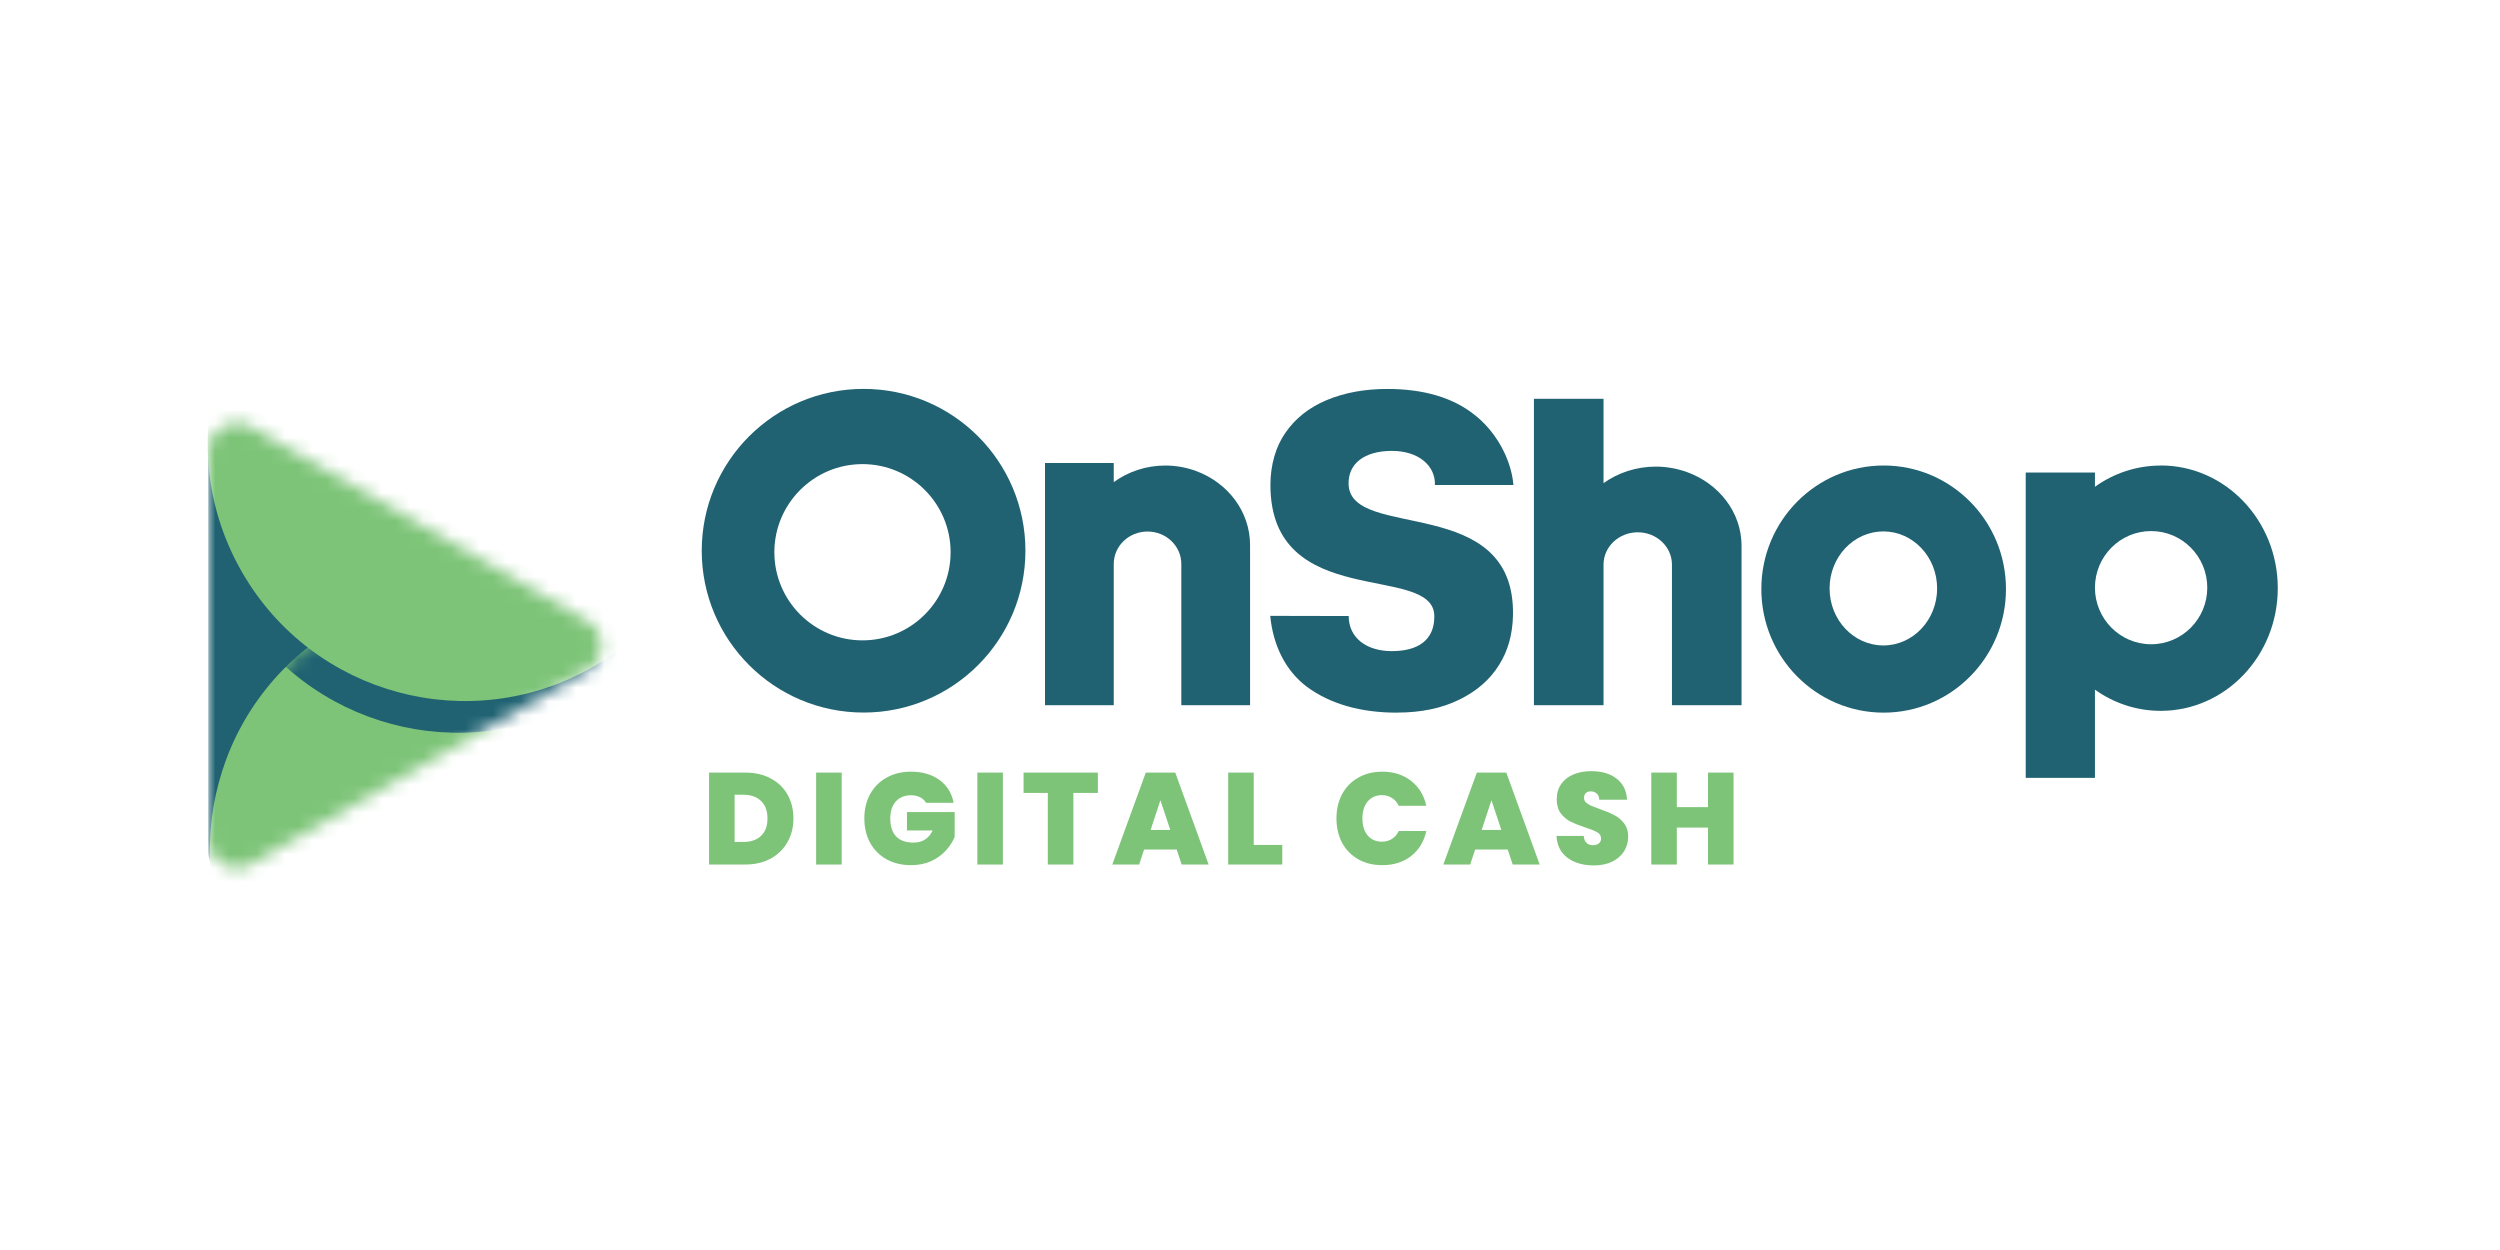
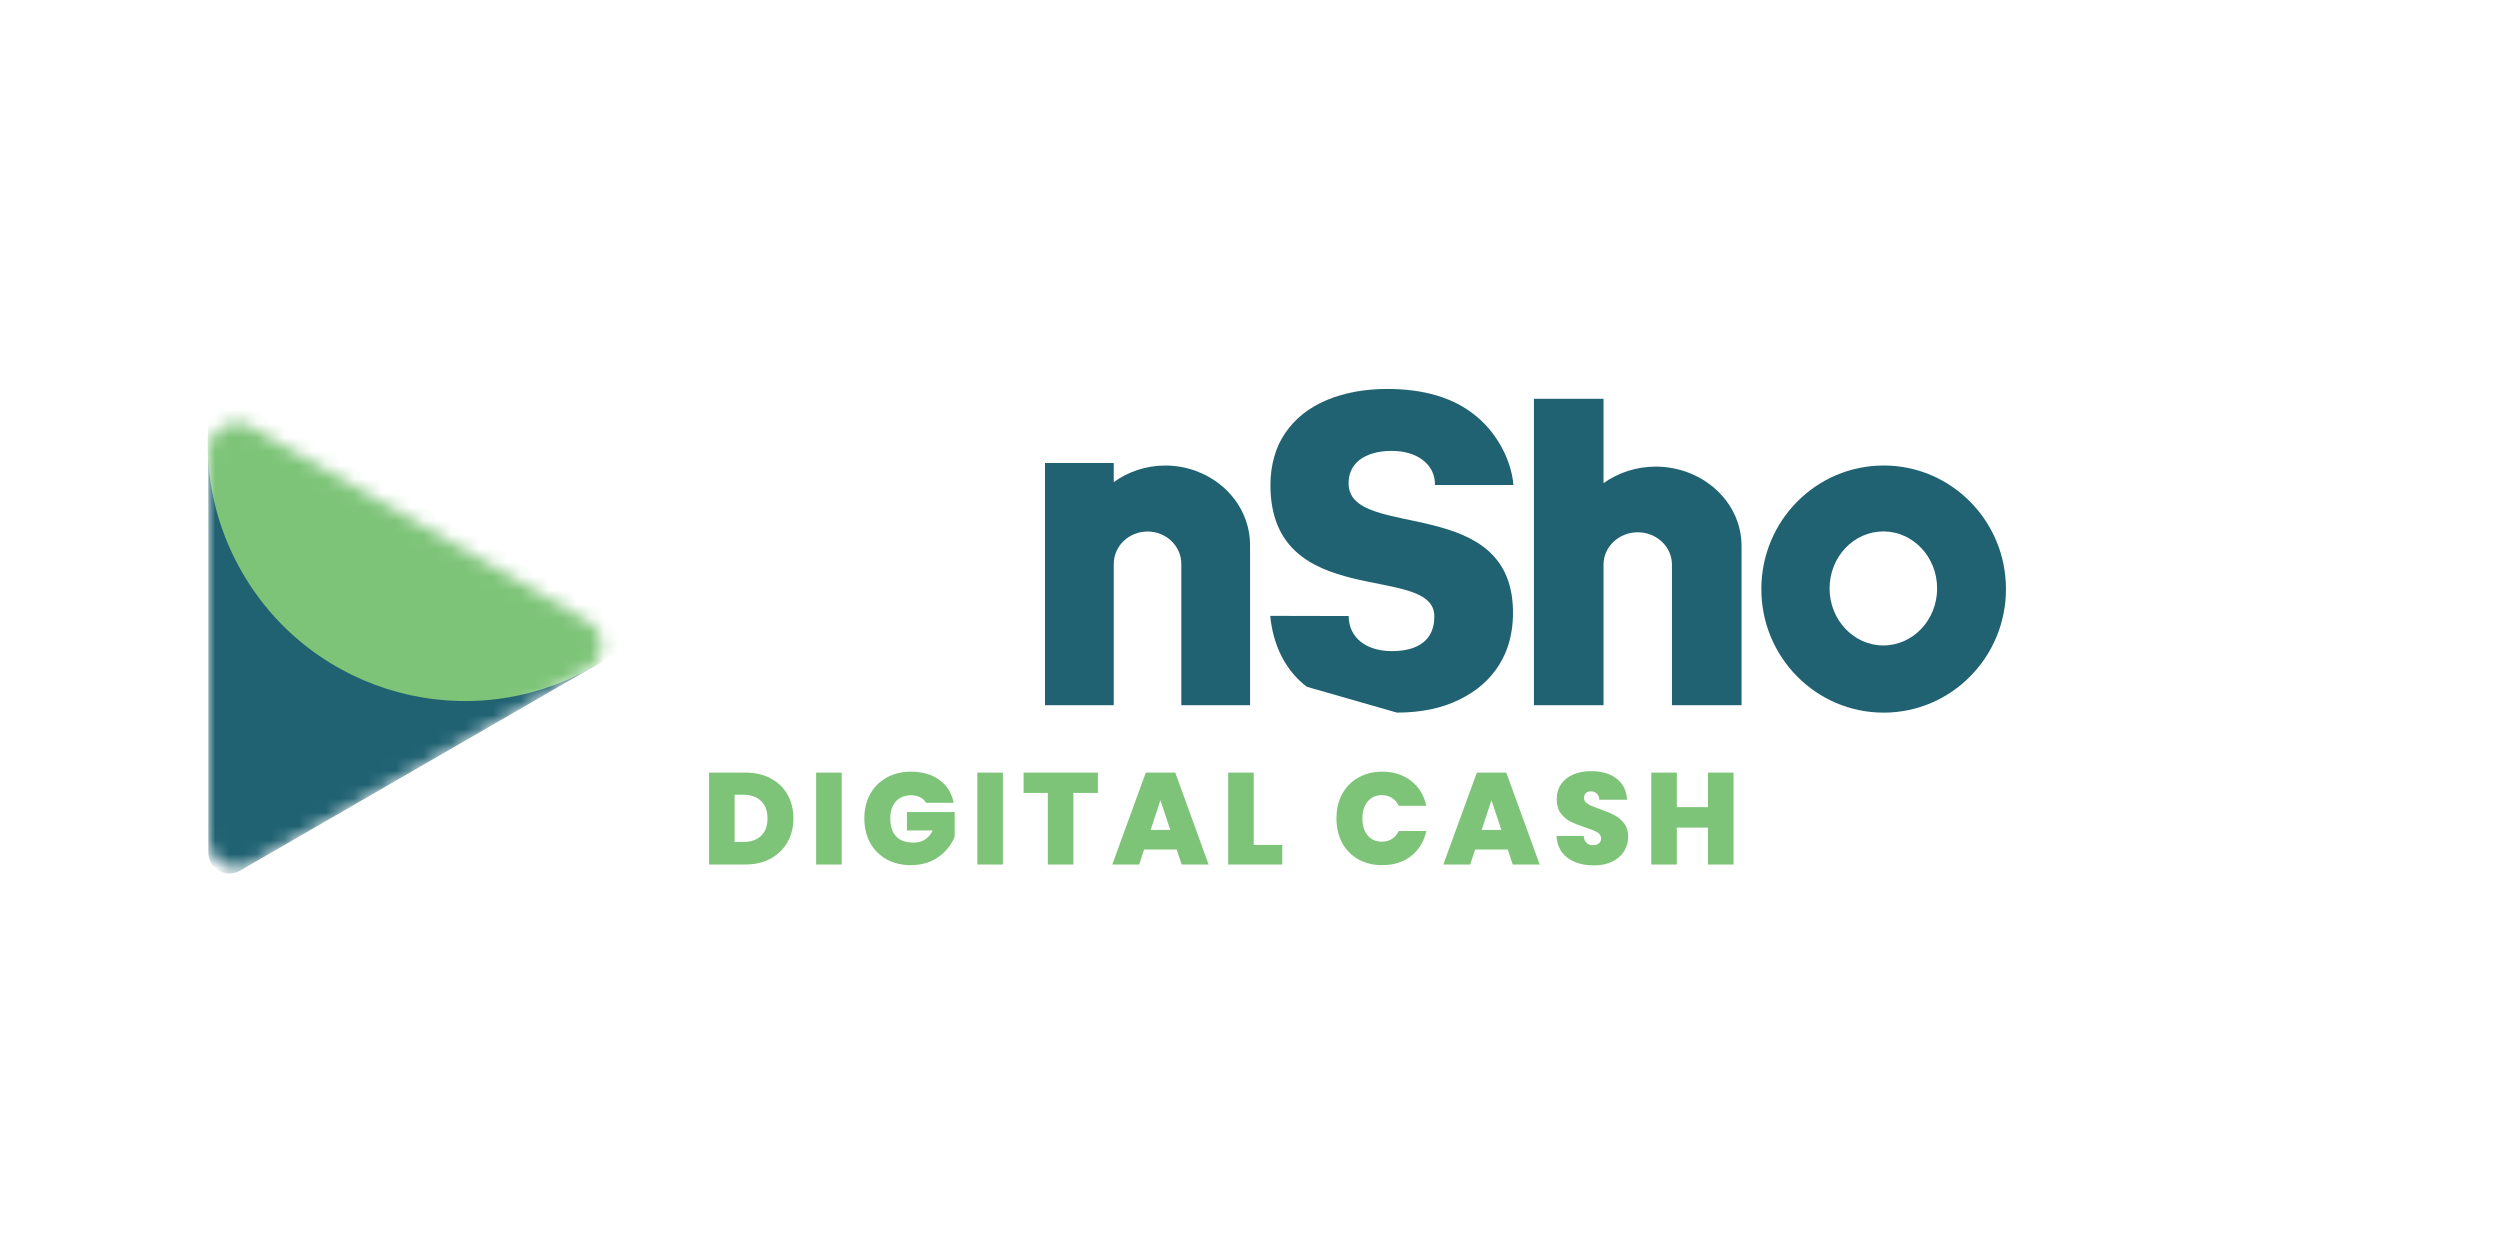
<svg xmlns="http://www.w3.org/2000/svg" width="180" height="90" viewBox="0 0 180 90" fill="none">
  <path d="M53.672 55.627C54.366 55.627 54.973 55.767 55.493 56.049C56.018 56.324 56.422 56.712 56.703 57.213C56.985 57.714 57.126 58.286 57.126 58.931C57.126 59.569 56.982 60.139 56.694 60.639C56.413 61.14 56.009 61.534 55.483 61.822C54.964 62.103 54.36 62.244 53.672 62.244H51.053V55.627H53.672ZM53.531 60.62C54.069 60.62 54.491 60.473 54.798 60.179C55.105 59.885 55.258 59.469 55.258 58.931C55.258 58.386 55.105 57.967 54.798 57.673C54.491 57.373 54.069 57.222 53.531 57.222H52.892V60.62H53.531ZM60.602 55.627V62.244H58.762V55.627H60.602ZM66.681 57.804C66.575 57.629 66.428 57.495 66.24 57.401C66.058 57.307 65.843 57.26 65.592 57.26C65.129 57.26 64.763 57.41 64.494 57.711C64.231 58.011 64.1 58.415 64.1 58.921C64.1 59.491 64.24 59.926 64.522 60.226C64.81 60.52 65.226 60.667 65.771 60.667C66.415 60.667 66.875 60.376 67.15 59.794H65.301V58.471H68.737V60.254C68.593 60.605 68.38 60.933 68.099 61.24C67.823 61.547 67.473 61.8 67.047 62C66.622 62.194 66.137 62.291 65.592 62.291C64.929 62.291 64.341 62.15 63.828 61.869C63.321 61.581 62.926 61.184 62.645 60.677C62.37 60.164 62.232 59.578 62.232 58.921C62.232 58.271 62.37 57.692 62.645 57.185C62.926 56.672 63.321 56.274 63.828 55.993C64.334 55.705 64.92 55.561 65.583 55.561C66.415 55.561 67.103 55.761 67.648 56.162C68.192 56.562 68.53 57.11 68.662 57.804H66.681ZM72.208 55.627V62.244H70.368V55.627H72.208ZM79.047 55.627V57.091H77.283V62.244H75.443V57.091H73.697V55.627H79.047ZM84.722 61.165H82.375L82.019 62.244H80.085L82.497 55.627H84.619L87.021 62.244H85.078L84.722 61.165ZM84.262 59.757L83.549 57.617L82.844 59.757H84.262ZM90.269 60.836H92.324V62.244H88.429V55.627H90.269V60.836ZM96.225 58.921C96.225 58.271 96.36 57.692 96.629 57.185C96.904 56.672 97.292 56.274 97.792 55.993C98.294 55.705 98.869 55.561 99.52 55.561C100.346 55.561 101.04 55.783 101.603 56.227C102.167 56.666 102.53 57.263 102.693 58.02H100.712C100.593 57.77 100.427 57.579 100.215 57.448C100.008 57.316 99.767 57.251 99.491 57.251C99.066 57.251 98.725 57.404 98.469 57.711C98.218 58.011 98.093 58.415 98.093 58.921C98.093 59.434 98.218 59.844 98.469 60.151C98.725 60.451 99.066 60.602 99.491 60.602C99.767 60.602 100.008 60.536 100.215 60.404C100.427 60.273 100.593 60.082 100.712 59.832H102.693C102.53 60.589 102.167 61.19 101.603 61.634C101.04 62.072 100.346 62.291 99.52 62.291C98.869 62.291 98.294 62.15 97.792 61.869C97.292 61.581 96.904 61.184 96.629 60.677C96.36 60.164 96.225 59.578 96.225 58.921ZM108.558 61.165H106.21L105.854 62.244H103.92L106.333 55.627H108.454L110.857 62.244H108.914L108.558 61.165ZM108.098 59.757L107.384 57.617L106.68 59.757H108.098ZM114.761 62.31C113.991 62.31 113.359 62.129 112.865 61.766C112.37 61.396 112.105 60.871 112.067 60.189H114.028C114.048 60.42 114.116 60.589 114.235 60.695C114.354 60.802 114.508 60.855 114.695 60.855C114.864 60.855 115.002 60.814 115.109 60.733C115.221 60.645 115.277 60.526 115.277 60.376C115.277 60.182 115.186 60.032 115.005 59.926C114.824 59.819 114.53 59.7 114.122 59.569C113.691 59.425 113.34 59.288 113.072 59.156C112.809 59.018 112.577 58.821 112.377 58.565C112.182 58.302 112.085 57.961 112.085 57.542C112.085 57.116 112.192 56.753 112.405 56.453C112.618 56.146 112.912 55.915 113.287 55.758C113.662 55.602 114.088 55.523 114.563 55.523C115.333 55.523 115.947 55.705 116.403 56.068C116.866 56.425 117.113 56.928 117.145 57.579H115.146C115.14 57.379 115.076 57.229 114.958 57.129C114.846 57.029 114.699 56.978 114.517 56.978C114.379 56.978 114.267 57.019 114.179 57.1C114.091 57.182 114.048 57.298 114.048 57.448C114.048 57.573 114.094 57.682 114.188 57.776C114.289 57.864 114.41 57.942 114.554 58.011C114.699 58.074 114.911 58.155 115.192 58.255C115.612 58.399 115.956 58.543 116.225 58.687C116.501 58.824 116.735 59.022 116.929 59.278C117.129 59.528 117.229 59.848 117.229 60.236C117.229 60.63 117.129 60.983 116.929 61.296C116.735 61.609 116.451 61.856 116.075 62.038C115.706 62.219 115.267 62.31 114.761 62.31ZM124.815 55.627V62.244H122.975V59.588H120.731V62.244H118.892V55.627H120.731V58.114H122.975V55.627H124.815Z" fill="#7DC478" />
  <mask id="mask0_433_5132" style="mask-type:alpha" maskUnits="userSpaceOnUse" x="15" y="30" width="29" height="33">
    <path d="M18.044 62.246C16.691 63.028 15 62.051 15 60.489V32.47C15 30.908 16.691 29.931 18.044 30.712L42.309 44.722C43.662 45.503 43.662 47.456 42.309 48.237L18.044 62.246Z" fill="#80CB7B" />
  </mask>
  <g mask="url(#mask0_433_5132)">
    <path d="M17.281 62.688C16.267 63.273 14.998 62.541 14.998 61.369V31.593C14.998 30.421 16.267 29.689 17.281 30.275L43.068 45.163C44.083 45.749 44.083 47.213 43.068 47.799L17.281 62.688Z" fill="#206272" />
-     <path d="M24.378 45.115C15.52 50.229 12.485 61.555 17.599 70.413C22.713 79.27 34.039 82.305 42.897 77.191C51.755 72.077 54.79 60.751 49.676 51.893C44.562 43.036 33.236 40.001 24.378 45.115Z" fill="#7DC478" />
    <mask id="mask1_433_5132" style="mask-type:alpha" maskUnits="userSpaceOnUse" x="15" y="42" width="38" height="38">
-       <path d="M24.374 45.117C15.516 50.231 12.481 61.557 17.595 70.415C22.709 79.272 34.036 82.307 42.893 77.193C51.751 72.079 54.786 60.753 49.672 51.895C44.558 43.038 33.232 40.003 24.374 45.117Z" fill="#C1EEBE" />
-     </mask>
+       </mask>
    <g mask="url(#mask1_433_5132)">
      <path d="M23.706 18.197C14.848 23.311 11.813 34.637 16.927 43.495C22.041 52.352 33.368 55.387 42.225 50.273C51.083 45.159 54.118 33.833 49.004 24.975C43.89 16.118 32.564 13.083 23.706 18.197Z" fill="#206272" />
    </g>
    <path d="M24.216 15.915C15.358 21.029 12.323 32.356 17.437 41.214C22.551 50.071 33.877 53.106 42.735 47.992C51.593 42.878 54.628 31.552 49.514 22.694C44.4 13.836 33.073 10.802 24.216 15.915Z" fill="#7DC478" />
  </g>
  <path d="M121.451 33.987C120.759 33.739 120.007 33.596 119.219 33.596C117.801 33.596 116.497 34.043 115.454 34.786V28.713H110.443V50.774H115.454V40.723C115.454 40.7 115.454 40.677 115.454 40.652C115.454 39.368 116.555 38.325 117.917 38.325C119.28 38.325 120.38 39.368 120.38 40.652C120.38 40.674 120.378 40.697 120.378 40.723H120.38V50.774H125.391V39.297C125.391 36.877 123.755 34.814 121.448 33.984H121.451V33.987Z" fill="#206272" />
-   <path d="M155.573 33.519C153.817 33.519 152.189 34.082 150.836 35.046V34.024H145.852V56.006H150.836V49.656C152.186 50.62 153.815 51.181 155.573 51.181C160.226 51.181 164 47.226 164 42.347C164 37.469 160.226 33.514 155.573 33.514V33.519ZM154.88 46.386C152.648 46.386 150.836 44.559 150.836 42.312C150.836 40.064 152.645 38.237 154.88 38.237C157.115 38.237 158.924 40.064 158.924 42.312C158.924 44.559 157.115 46.386 154.88 46.386Z" fill="#206272" />
  <path d="M135.622 33.516C130.758 33.516 126.816 37.499 126.816 42.413C126.816 47.327 130.758 51.31 135.622 51.31C140.485 51.31 144.43 47.327 144.43 42.413C144.43 37.499 140.487 33.516 135.622 33.516ZM135.601 46.472C133.465 46.472 131.73 44.632 131.73 42.367C131.73 40.102 133.463 38.262 135.601 38.262C137.74 38.262 139.473 40.102 139.473 42.367C139.473 44.632 137.74 46.472 135.601 46.472Z" fill="#206272" />
  <path d="M86.115 33.911C85.431 33.663 84.688 33.518 83.908 33.518C82.508 33.518 81.219 33.965 80.19 34.713V33.338H75.24V50.774H80.19V40.677H80.192C80.192 40.654 80.19 40.632 80.19 40.606C80.19 39.315 81.277 38.27 82.622 38.27C83.967 38.27 85.055 39.315 85.055 40.606C85.055 40.629 85.053 40.652 85.053 40.677H85.055V50.774H90.005V39.246C90.005 36.816 88.386 34.743 86.11 33.911H86.115Z" fill="#206272" />
-   <path fill-rule="evenodd" clip-rule="evenodd" d="M50.525 39.652C50.525 33.216 55.741 28 62.178 28C68.614 28 73.83 33.216 73.83 39.652C73.83 46.088 68.614 51.304 62.178 51.304C55.741 51.304 50.525 46.086 50.525 39.652ZM62.099 46.106C65.605 46.106 68.444 43.262 68.444 39.761C68.444 36.26 65.6 33.416 62.099 33.416C58.598 33.416 55.754 36.26 55.754 39.761C55.754 43.262 58.598 46.106 62.099 46.106Z" fill="#206272" />
-   <path d="M100.577 51.308C102.305 51.308 103.812 50.996 105.063 50.377C106.32 49.766 107.285 48.926 107.929 47.881C108.594 46.835 108.903 45.641 108.934 44.324C109.131 35.488 97.295 38.943 97.101 34.909C97.028 33.37 98.258 32.464 100.211 32.464C102.165 32.464 103.363 33.555 103.314 34.922H108.969C108.792 32.923 107.607 30.982 106.161 29.863C104.613 28.628 102.503 28.004 99.882 28.004C98.256 28.004 96.787 28.275 95.513 28.811C94.258 29.338 93.261 30.125 92.556 31.15C91.853 32.144 91.47 33.491 91.47 34.912C91.47 44.093 103.23 40.488 103.271 44.354C103.289 46.12 102.059 46.881 100.214 46.881C98.37 46.881 97.105 45.912 97.105 44.354L91.457 44.342C91.657 46.447 92.546 48.284 94.096 49.449C95.77 50.681 97.951 51.311 100.58 51.311" fill="#206272" />
+   <path d="M100.577 51.308C102.305 51.308 103.812 50.996 105.063 50.377C106.32 49.766 107.285 48.926 107.929 47.881C108.594 46.835 108.903 45.641 108.934 44.324C109.131 35.488 97.295 38.943 97.101 34.909C97.028 33.37 98.258 32.464 100.211 32.464C102.165 32.464 103.363 33.555 103.314 34.922H108.969C108.792 32.923 107.607 30.982 106.161 29.863C104.613 28.628 102.503 28.004 99.882 28.004C98.256 28.004 96.787 28.275 95.513 28.811C94.258 29.338 93.261 30.125 92.556 31.15C91.853 32.144 91.47 33.491 91.47 34.912C91.47 44.093 103.23 40.488 103.271 44.354C103.289 46.12 102.059 46.881 100.214 46.881C98.37 46.881 97.105 45.912 97.105 44.354L91.457 44.342C91.657 46.447 92.546 48.284 94.096 49.449" fill="#206272" />
</svg>